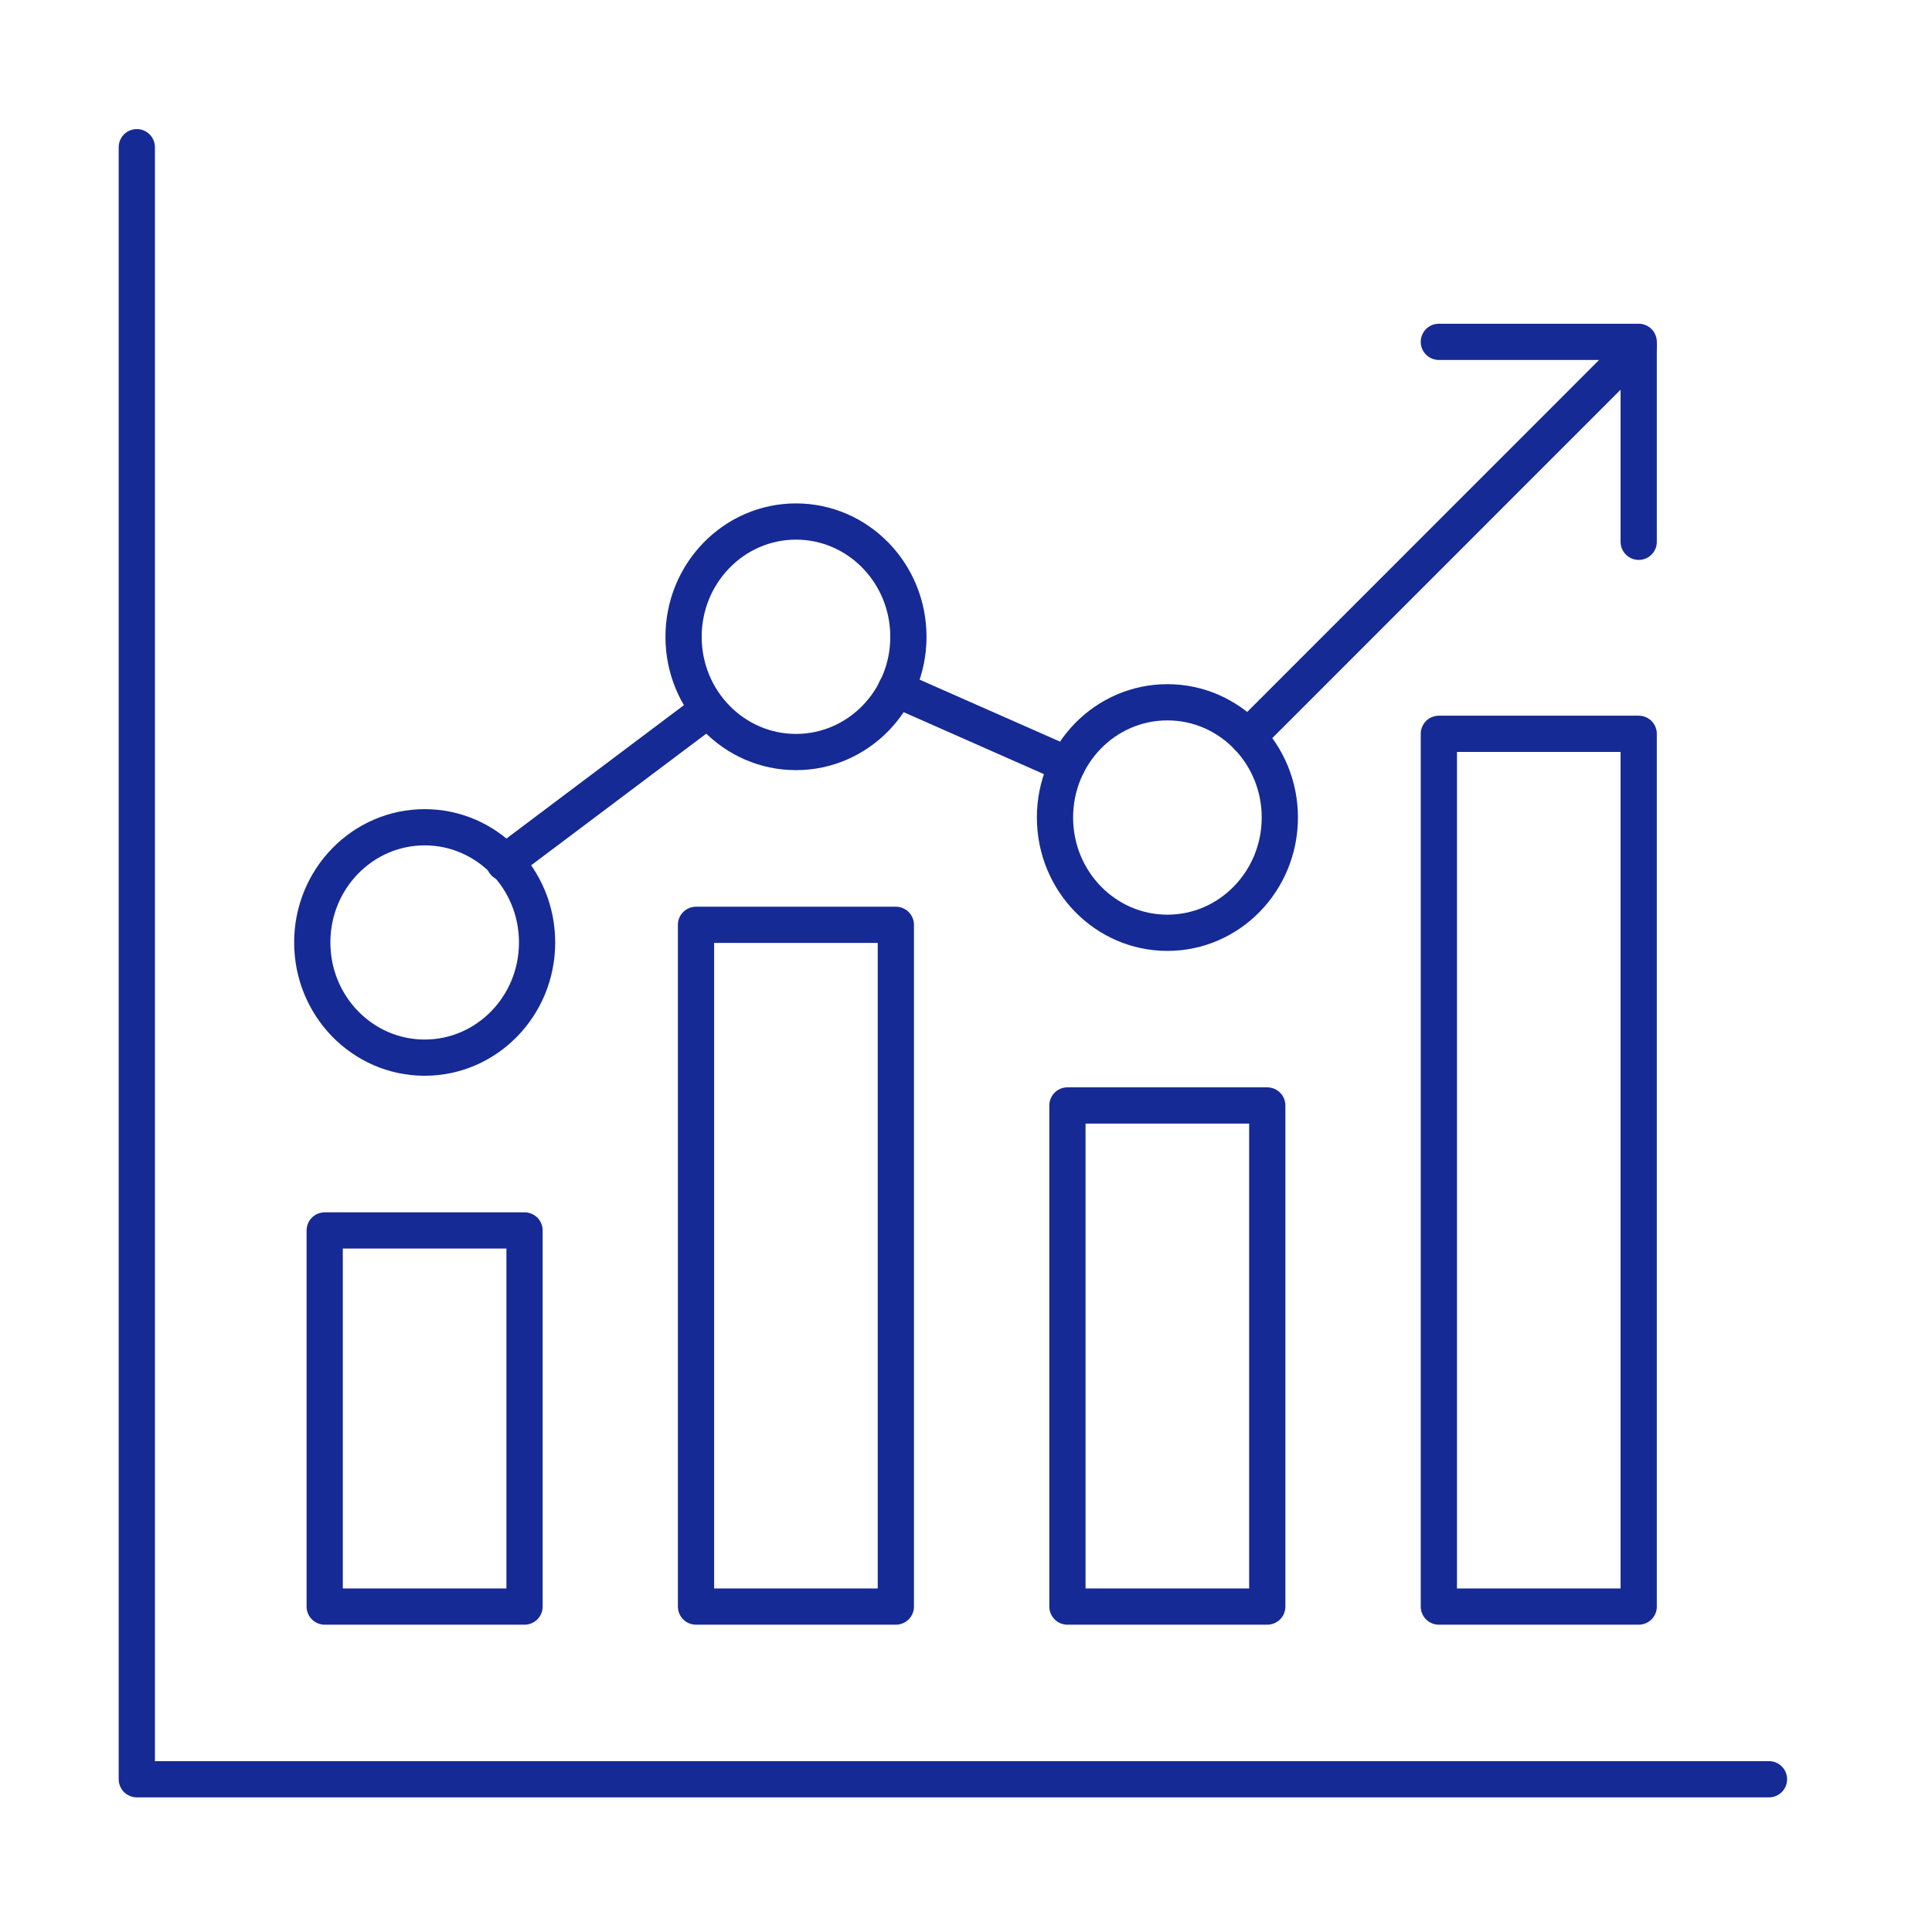
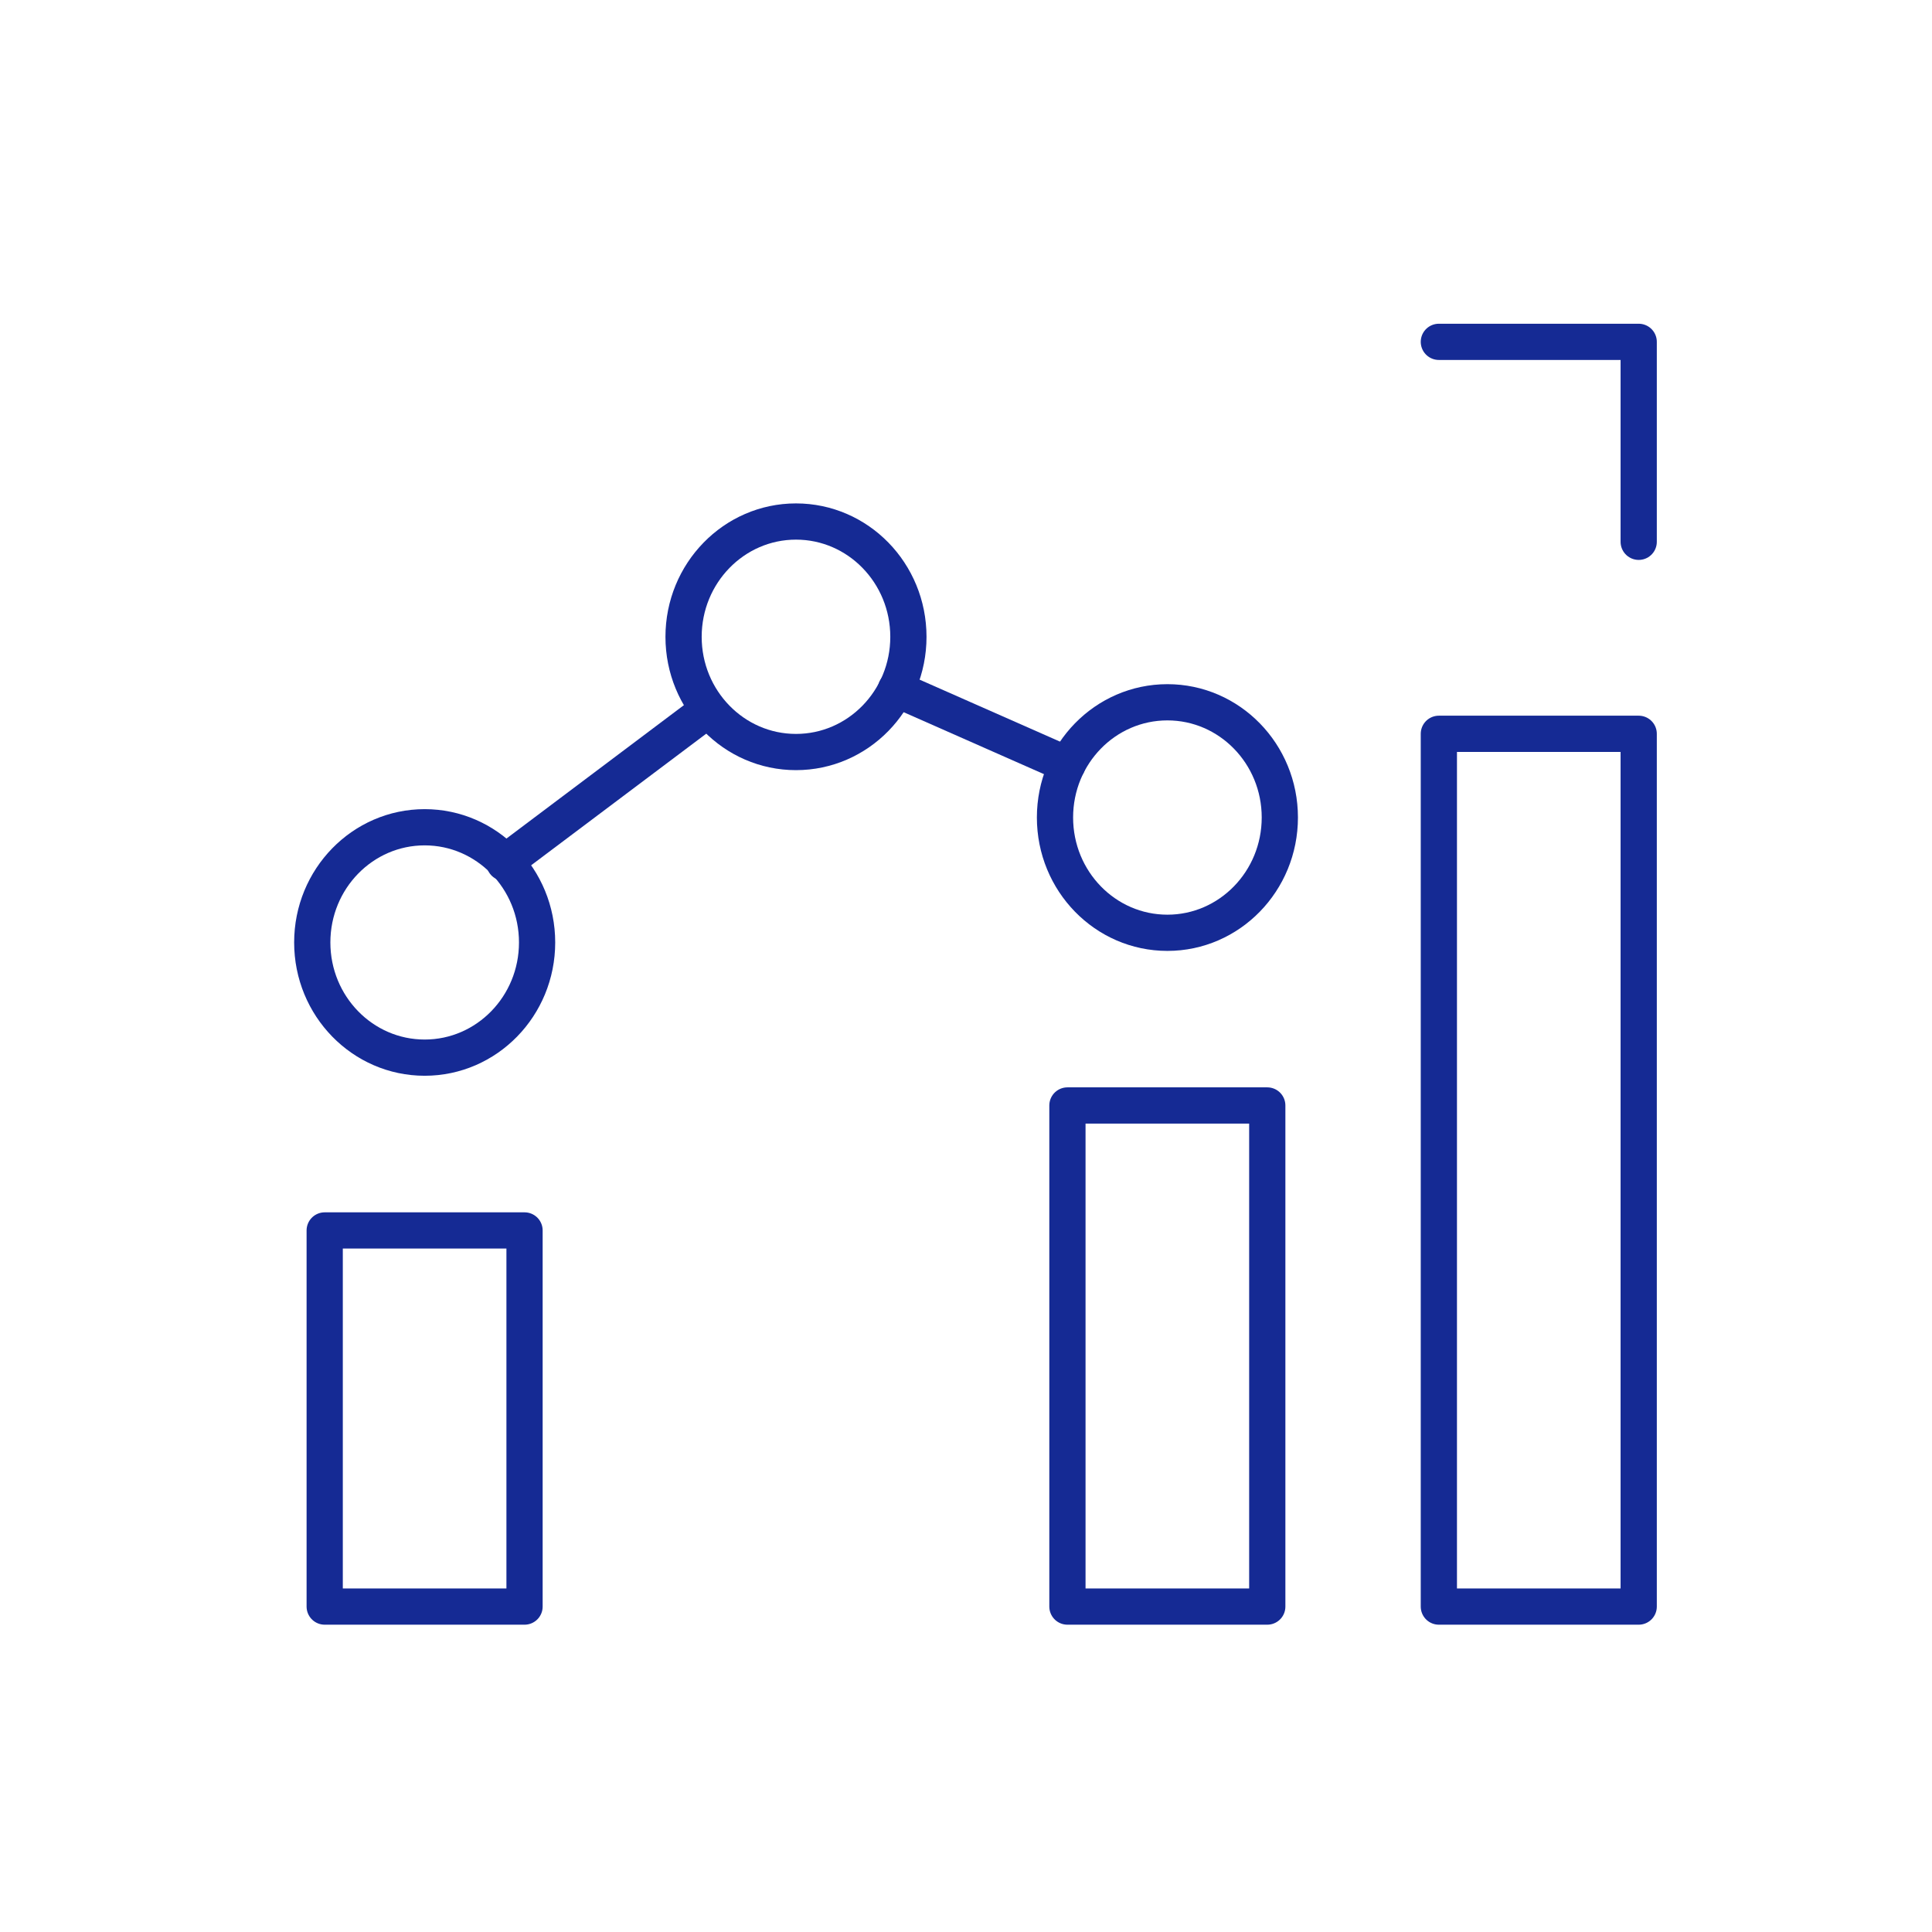
<svg xmlns="http://www.w3.org/2000/svg" id="Warstwa_1" viewBox="0 0 160 160">
  <defs>
    <style>.cls-1{stroke-linecap:round;stroke-linejoin:round;}.cls-1,.cls-2{fill:none;stroke:#152a94;stroke-width:3px;}.cls-2{stroke-miterlimit:10;}</style>
  </defs>
-   <line class="cls-1" x1="103.34" y1="61.03" x2="135.72" y2="28.64" />
  <line class="cls-1" x1="41.77" y1="71.45" x2="58.2" y2="59.1" />
  <path class="cls-2" d="m44.48,78.05c0,5.27-4.17,9.54-9.31,9.54s-9.31-4.27-9.31-9.54,4.17-9.54,9.31-9.54,9.31,4.27,9.31,9.54Z" />
  <path class="cls-2" d="m75.23,52.74c0,5.27-4.17,9.54-9.31,9.54s-9.31-4.27-9.31-9.54,4.17-9.55,9.31-9.55,9.31,4.27,9.31,9.55Z" />
  <path class="cls-2" d="m105.99,67.7c0,5.27-4.17,9.55-9.31,9.55s-9.31-4.27-9.31-9.55,4.17-9.54,9.31-9.54,9.31,4.27,9.31,9.54Z" />
  <rect class="cls-1" x="26.89" y="101.9" width="16.55" height="31.15" />
  <rect class="cls-1" x="88.4" y="91.55" width="16.55" height="41.5" />
-   <rect class="cls-1" x="57.64" y="76.59" width="16.55" height="56.46" />
  <rect class="cls-1" x="119.16" y="60.77" width="16.55" height="72.28" />
-   <polyline class="cls-1" points="11.33 12.19 11.33 147.35 146.5 147.35" />
  <polyline class="cls-1" points="119.16 28.31 135.71 28.31 135.71 44.87" />
  <line class="cls-1" x1="74.2" y1="57.06" x2="88.4" y2="63.33" />
</svg>